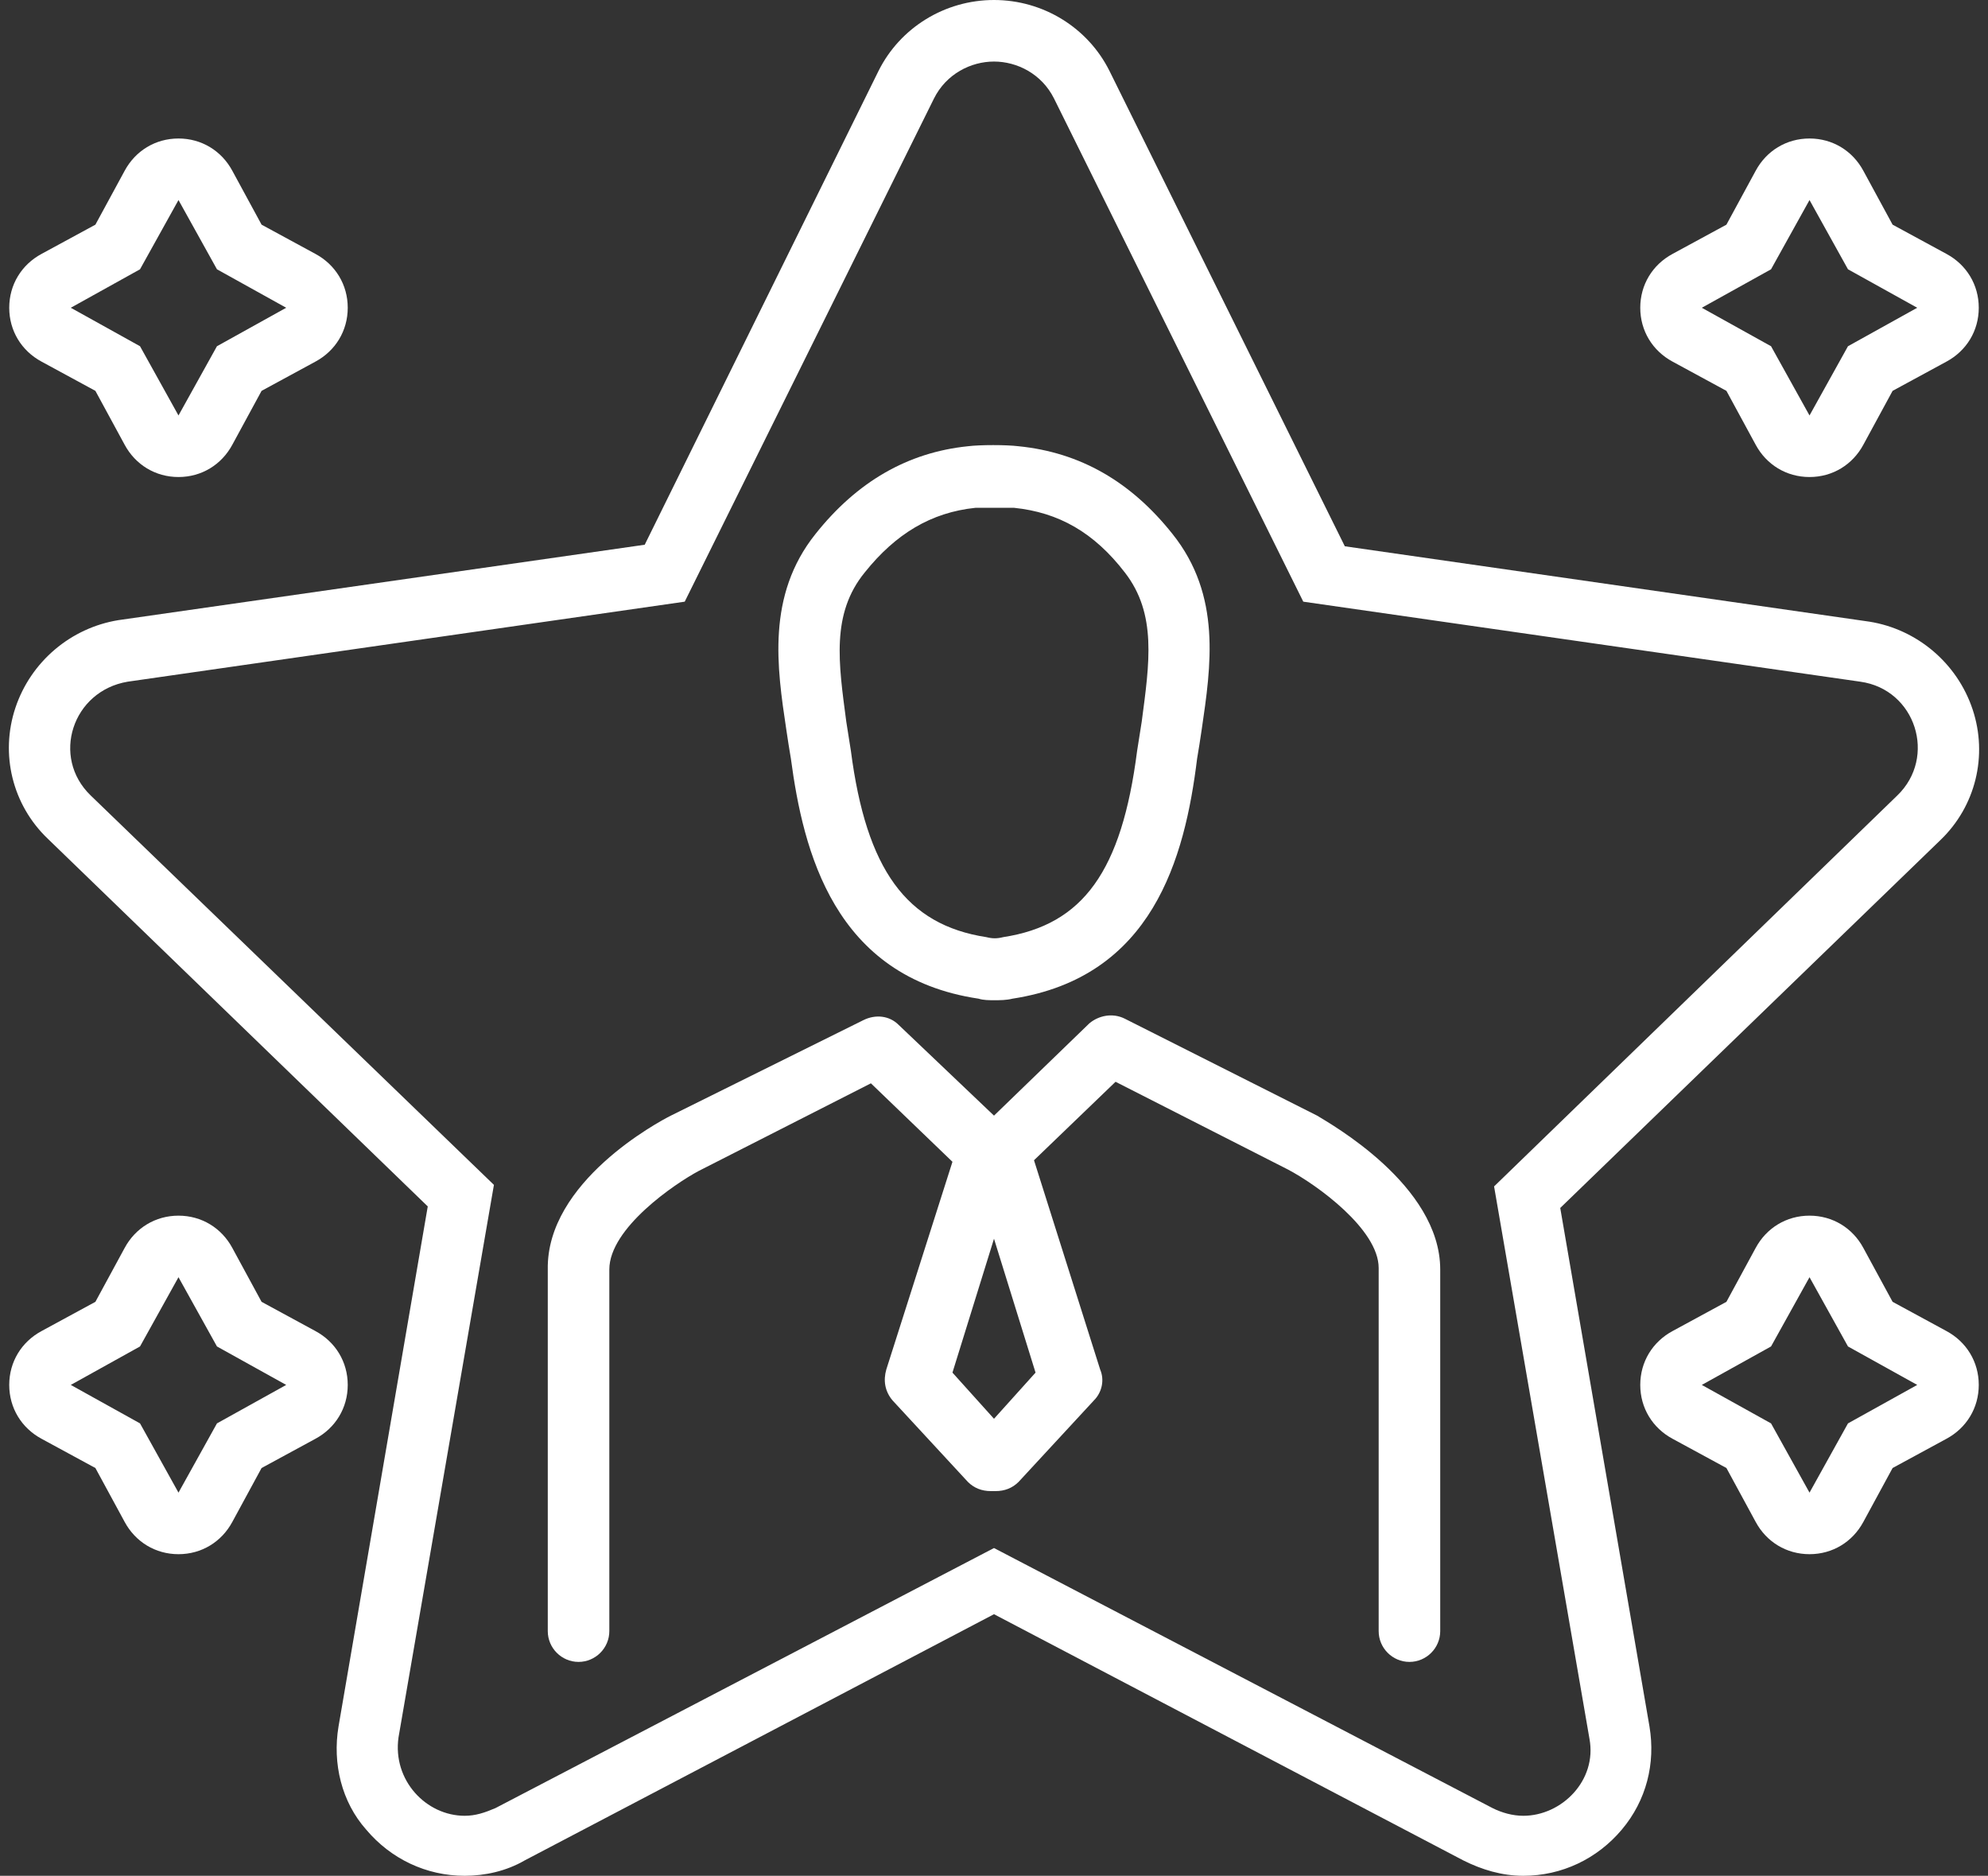
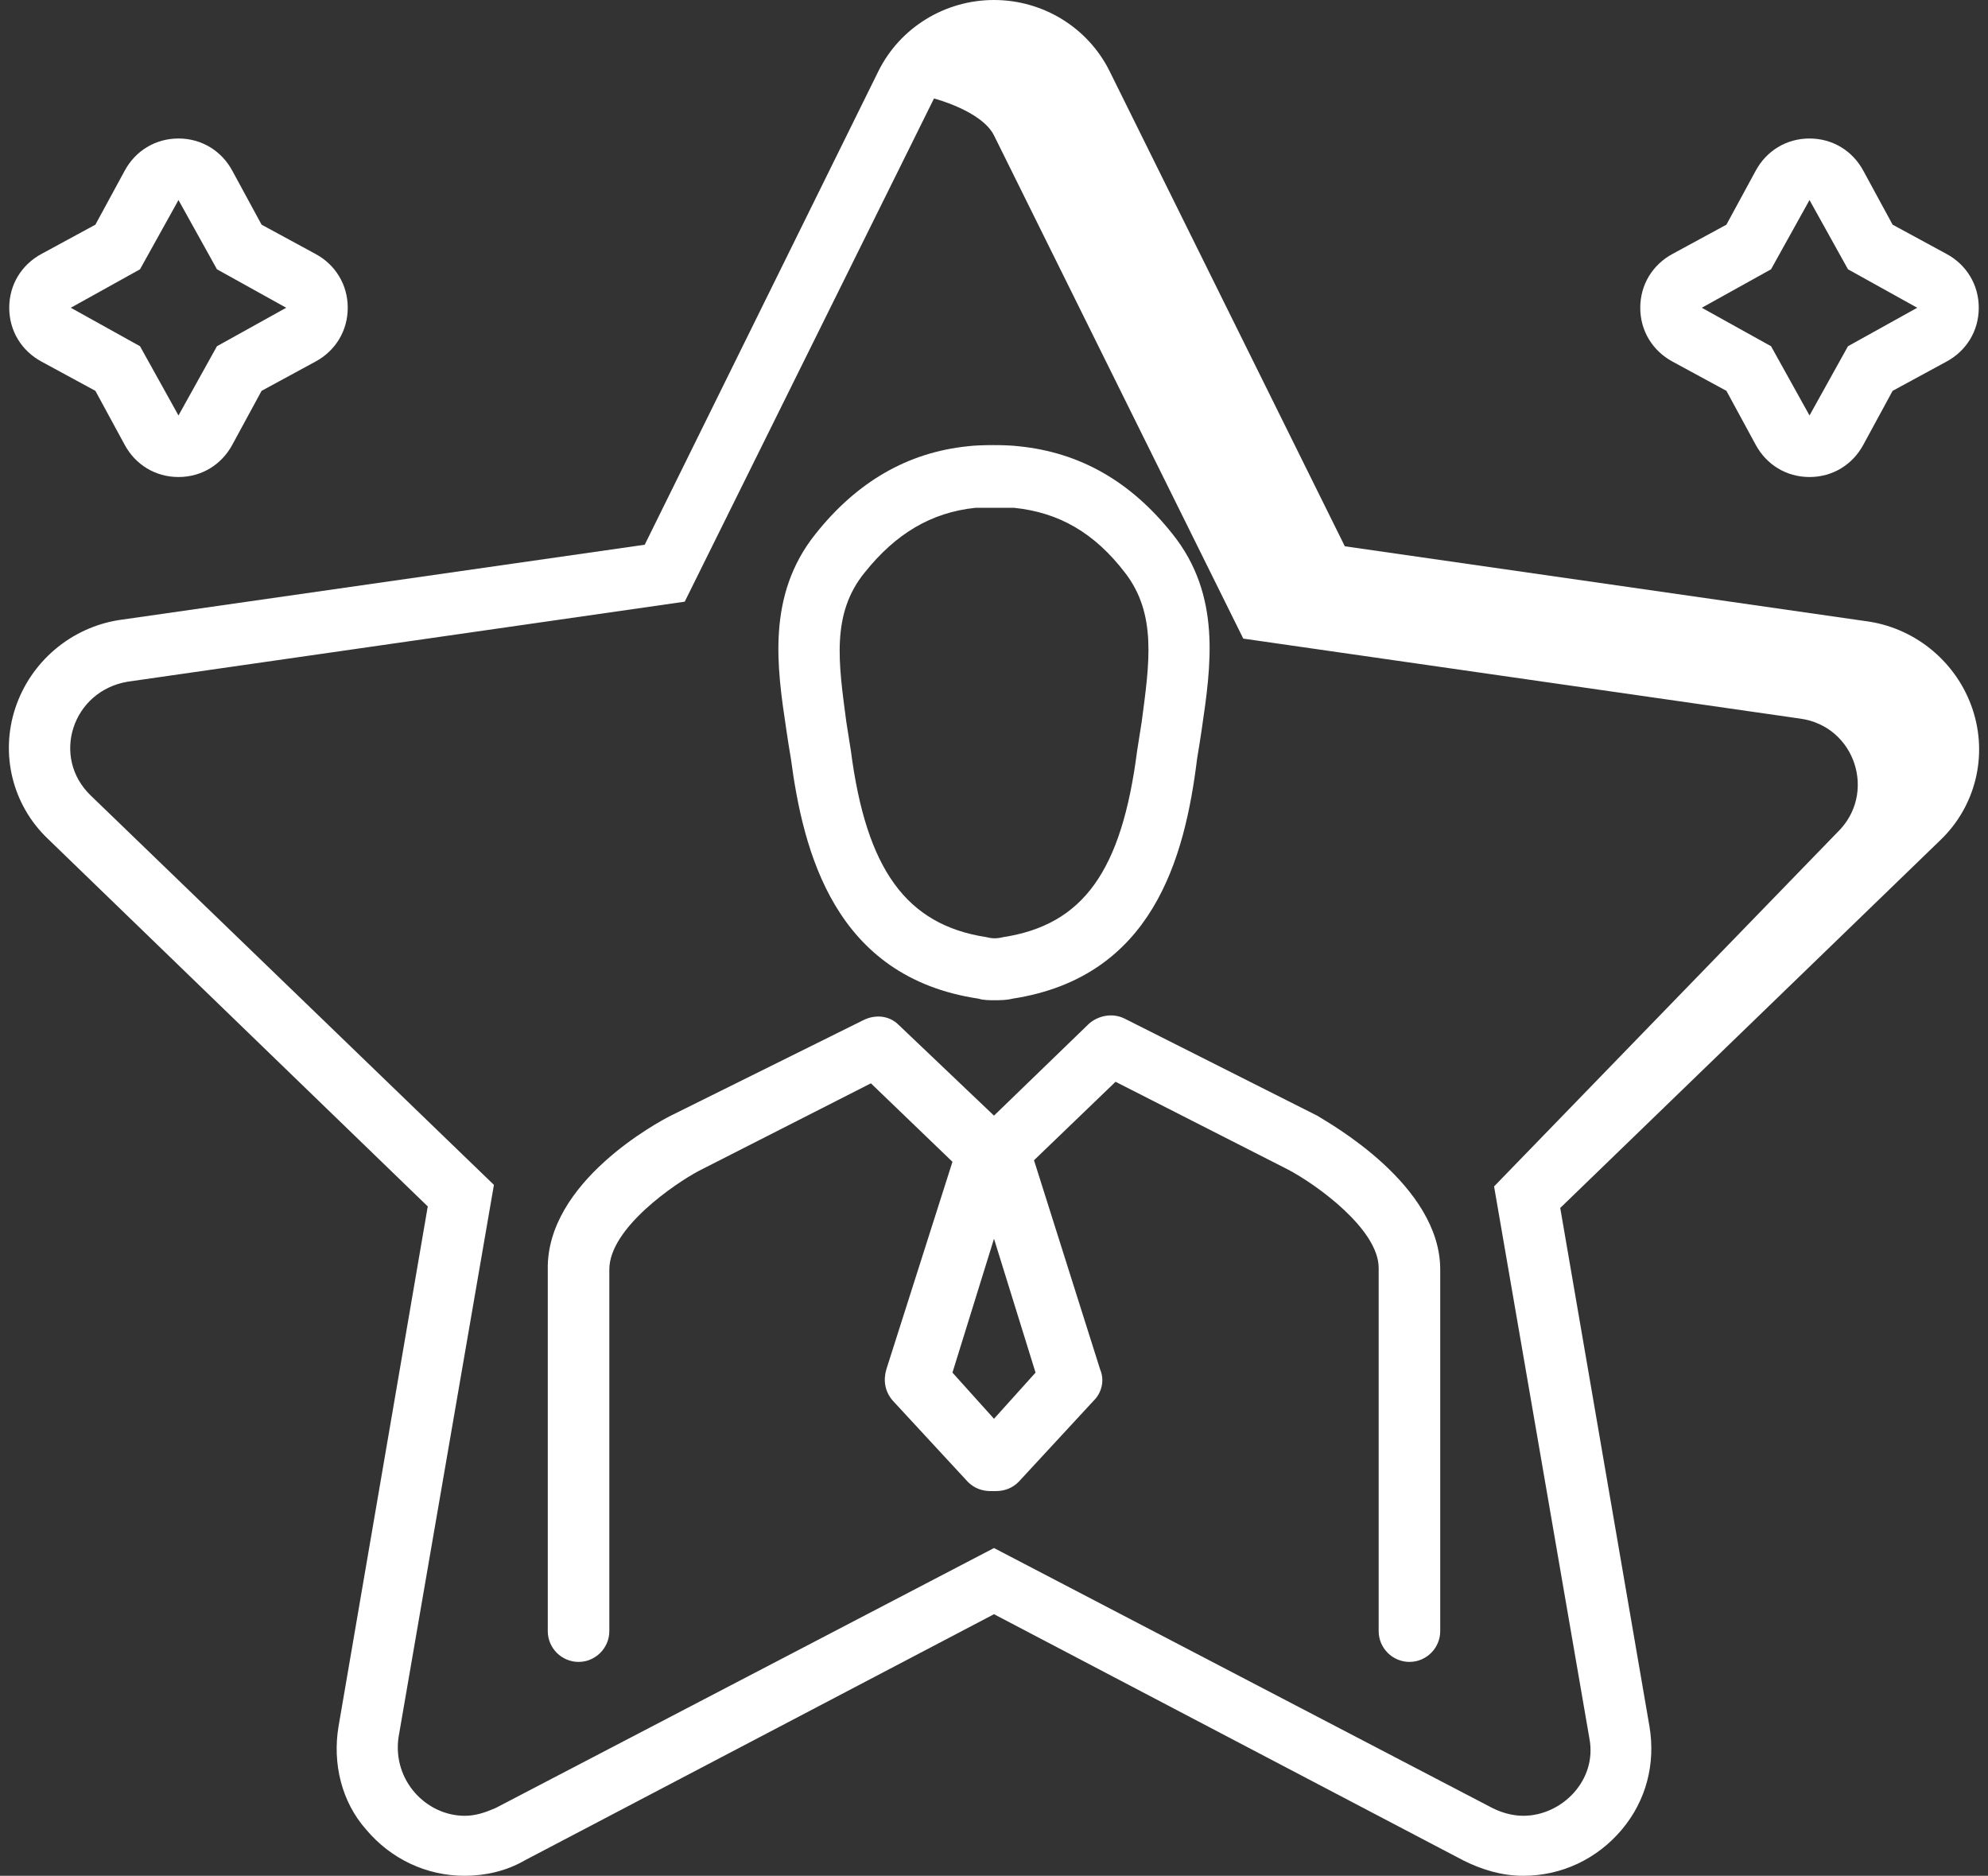
<svg xmlns="http://www.w3.org/2000/svg" fill="#ffffff" height="121.9" preserveAspectRatio="xMidYMid meet" version="1" viewBox="-0.6 3.0 129.2 121.9" width="129.2" zoomAndPan="magnify">
  <rect x="-0.6" y="3.0" width="129.2" height="121.9" fill="#333333" stroke="none" />
  <g id="change1_1">
-     <path d="M100.8,81.5l24.7-23.9c2.3-2.2,3.1-5.5,2.1-8.5c-1-3-3.6-5.2-6.7-5.7l-34.1-4.9L71.5,7.6C70.1,4.8,67.2,3,64,3 s-6.1,1.8-7.5,4.6L41.3,38.4L7.1,43.3C4,43.8,1.4,46,0.4,49c-1,3-0.2,6.3,2.1,8.5l24.7,23.9l-5.8,33.8c-0.4,2.4,0.2,4.9,1.8,6.7 c1.6,1.9,3.9,3,6.4,3c1.3,0,2.7-0.3,3.9-1l30.5-16l30.5,16c1.2,0.6,2.5,1,3.9,1c2.5,0,4.8-1.1,6.4-3c1.6-1.9,2.2-4.3,1.8-6.7 L100.8,81.5z M98.4,121c-0.7,0-1.4-0.2-2-0.5L64,103.6l-32.4,16.9c-0.7,0.3-1.3,0.5-2,0.5c-2.5,0-4.7-2.3-4.3-5.1l6.2-35.9L5.3,54.7 c-2.6-2.5-1.2-6.8,2.4-7.4l36.2-5.2L60.1,9.4C60.9,7.8,62.5,7,64,7s3.1,0.8,3.9,2.4l16.2,32.7l36.2,5.2c3.6,0.5,5,4.9,2.4,7.4 L96.5,80.1l6.2,35.9C103.2,118.7,100.9,121,98.4,121z" fill="inherit" />
+     <path d="M100.8,81.5l24.7-23.9c2.3-2.2,3.1-5.5,2.1-8.5c-1-3-3.6-5.2-6.7-5.7l-34.1-4.9L71.5,7.6C70.1,4.8,67.2,3,64,3 s-6.1,1.8-7.5,4.6L41.3,38.4L7.1,43.3C4,43.8,1.4,46,0.4,49c-1,3-0.2,6.3,2.1,8.5l24.7,23.9l-5.8,33.8c-0.4,2.4,0.2,4.9,1.8,6.7 c1.6,1.9,3.9,3,6.4,3c1.3,0,2.7-0.3,3.9-1l30.5-16l30.5,16c1.2,0.6,2.5,1,3.9,1c2.5,0,4.8-1.1,6.4-3c1.6-1.9,2.2-4.3,1.8-6.7 L100.8,81.5z M98.4,121c-0.7,0-1.4-0.2-2-0.5L64,103.6l-32.4,16.9c-0.7,0.3-1.3,0.5-2,0.5c-2.5,0-4.7-2.3-4.3-5.1l6.2-35.9L5.3,54.7 c-2.6-2.5-1.2-6.8,2.4-7.4l36.2-5.2L60.1,9.4s3.1,0.8,3.9,2.4l16.2,32.7l36.2,5.2c3.6,0.5,5,4.9,2.4,7.4 L96.5,80.1l6.2,35.9C103.2,118.7,100.9,121,98.4,121z" fill="inherit" />
  </g>
  <g id="change1_2">
    <path d="M85,75.5l-12.5-6.3c-0.8-0.4-1.7-0.2-2.3,0.3L64,75.5l-6.2-5.9c-0.6-0.6-1.5-0.7-2.3-0.3L43,75.5c-0.8,0.4-8.1,4.3-8,10V109 c0,1.1,0.9,2,2,2s2-0.9,2-2l0-23.5c0-2.7,4.3-5.6,5.8-6.4L56,73.4l5.3,5.1l-4.3,13.5c-0.2,0.7-0.1,1.4,0.4,2l4.9,5.3 c0.4,0.4,0.9,0.6,1.5,0.6h0.3c0.6,0,1.1-0.2,1.5-0.6l4.9-5.3c0.5-0.5,0.7-1.3,0.4-2l-4.3-13.6l5.3-5.1l11.2,5.7 c1.9,1,5.9,3.9,5.9,6.4V109c0,1.1,0.9,2,2,2s2-0.9,2-2V85.5C93,80,85.8,76,85,75.5z M66.7,92.2l-2.7,3l-2.7-3l2.7-8.7L66.7,92.2z" fill="inherit" />
  </g>
  <g id="change1_3">
    <path d="M50.8,52.3c0.8,6,2.8,14.2,12.2,15.6C63.3,68,63.7,68,64,68c0.4,0,0.8,0,1.2-0.1c9.1-1.4,11.2-9.1,12-15.6 c0.1-0.6,0.2-1.2,0.3-1.9c0.6-4.1,1.3-8.7-1.9-12.7c-2.7-3.4-6-5.3-10-5.7h0c-0.8-0.1-2.5-0.1-3.3,0c-3.9,0.4-7.2,2.3-9.9,5.7 c-3.2,4-2.5,8.7-1.9,12.7C50.6,51.1,50.7,51.7,50.8,52.3z M55.6,40.2c2-2.5,4.3-3.9,7.2-4.2c0.3,0,0.8,0,1.3,0c0.5,0,0.9,0,1.2,0 c2.9,0.3,5.2,1.6,7.2,4.2c2.1,2.7,1.6,5.9,1.1,9.7c-0.1,0.6-0.2,1.3-0.3,1.9c-1,7.8-3.5,11.3-8.7,12.1c-0.4,0.1-0.7,0.1-1.1,0 c-5.2-0.8-7.8-4.4-8.8-12.1c-0.1-0.6-0.2-1.3-0.3-1.9C53.9,46.1,53.4,42.9,55.6,40.2z" fill="inherit" />
  </g>
  <g id="change1_4">
-     <path d="M125.9,89.5l-3.5-1.9l-1.9-3.5c-0.7-1.3-2-2.1-3.5-2.1s-2.8,0.8-3.5,2.1l-1.9,3.5l-3.5,1.9c-1.3,0.7-2.1,2-2.1,3.5 s0.8,2.8,2.1,3.5l3.5,1.9l1.9,3.5c0.7,1.3,2,2.1,3.5,2.1s2.8-0.8,3.5-2.1l1.9-3.5l3.5-1.9c1.3-0.7,2.1-2,2.1-3.5 S127.2,90.2,125.9,89.5z M119.5,95.5L117,100l-2.5-4.5L110,93l4.5-2.5L117,86l2.5,4.5L124,93L119.5,95.5z" fill="inherit" />
-   </g>
+     </g>
  <g id="change1_5">
-     <path d="M2.1,96.5l3.5,1.9l1.9,3.5c0.7,1.3,2,2.1,3.5,2.1s2.8-0.8,3.5-2.1l1.9-3.5l3.5-1.9c1.3-0.7,2.1-2,2.1-3.5s-0.8-2.8-2.1-3.5 l-3.5-1.9l-1.9-3.5c-0.7-1.3-2-2.1-3.5-2.1s-2.8,0.8-3.5,2.1l-1.9,3.5l-3.5,1.9C0.8,90.2,0,91.5,0,93S0.8,95.8,2.1,96.5z M8.5,90.5 L11,86l2.5,4.5L18,93l-4.5,2.5L11,100l-2.5-4.5L4,93L8.5,90.5z" fill="inherit" />
-   </g>
+     </g>
  <g id="change1_6">
    <path d="M125.9,19.5l-3.5-1.9l-1.9-3.5c-0.7-1.3-2-2.1-3.5-2.1s-2.8,0.8-3.5,2.1l-1.9,3.5l-3.5,1.9c-1.3,0.7-2.1,2-2.1,3.5 s0.8,2.8,2.1,3.5l3.5,1.9l1.9,3.5c0.7,1.3,2,2.1,3.5,2.1s2.8-0.8,3.5-2.1l1.9-3.5l3.5-1.9c1.3-0.7,2.1-2,2.1-3.5 S127.2,20.2,125.9,19.5z M119.5,25.5L117,30l-2.5-4.5L110,23l4.5-2.5L117,16l2.5,4.5L124,23L119.5,25.5z" fill="inherit" />
  </g>
  <g id="change1_7">
    <path d="M19.9,19.5l-3.5-1.9l-1.9-3.5c-0.7-1.3-2-2.1-3.5-2.1s-2.8,0.8-3.5,2.1l-1.9,3.5l-3.5,1.9C0.8,20.2,0,21.5,0,23 s0.8,2.8,2.1,3.5l3.5,1.9l1.9,3.5c0.7,1.3,2,2.1,3.5,2.1s2.8-0.8,3.5-2.1l1.9-3.5l3.5-1.9c1.3-0.7,2.1-2,2.1-3.5 S21.2,20.2,19.9,19.5z M13.5,25.5L11,30l-2.5-4.5L4,23l4.5-2.5L11,16l2.5,4.5L18,23L13.5,25.5z" fill="inherit" />
  </g>
</svg>